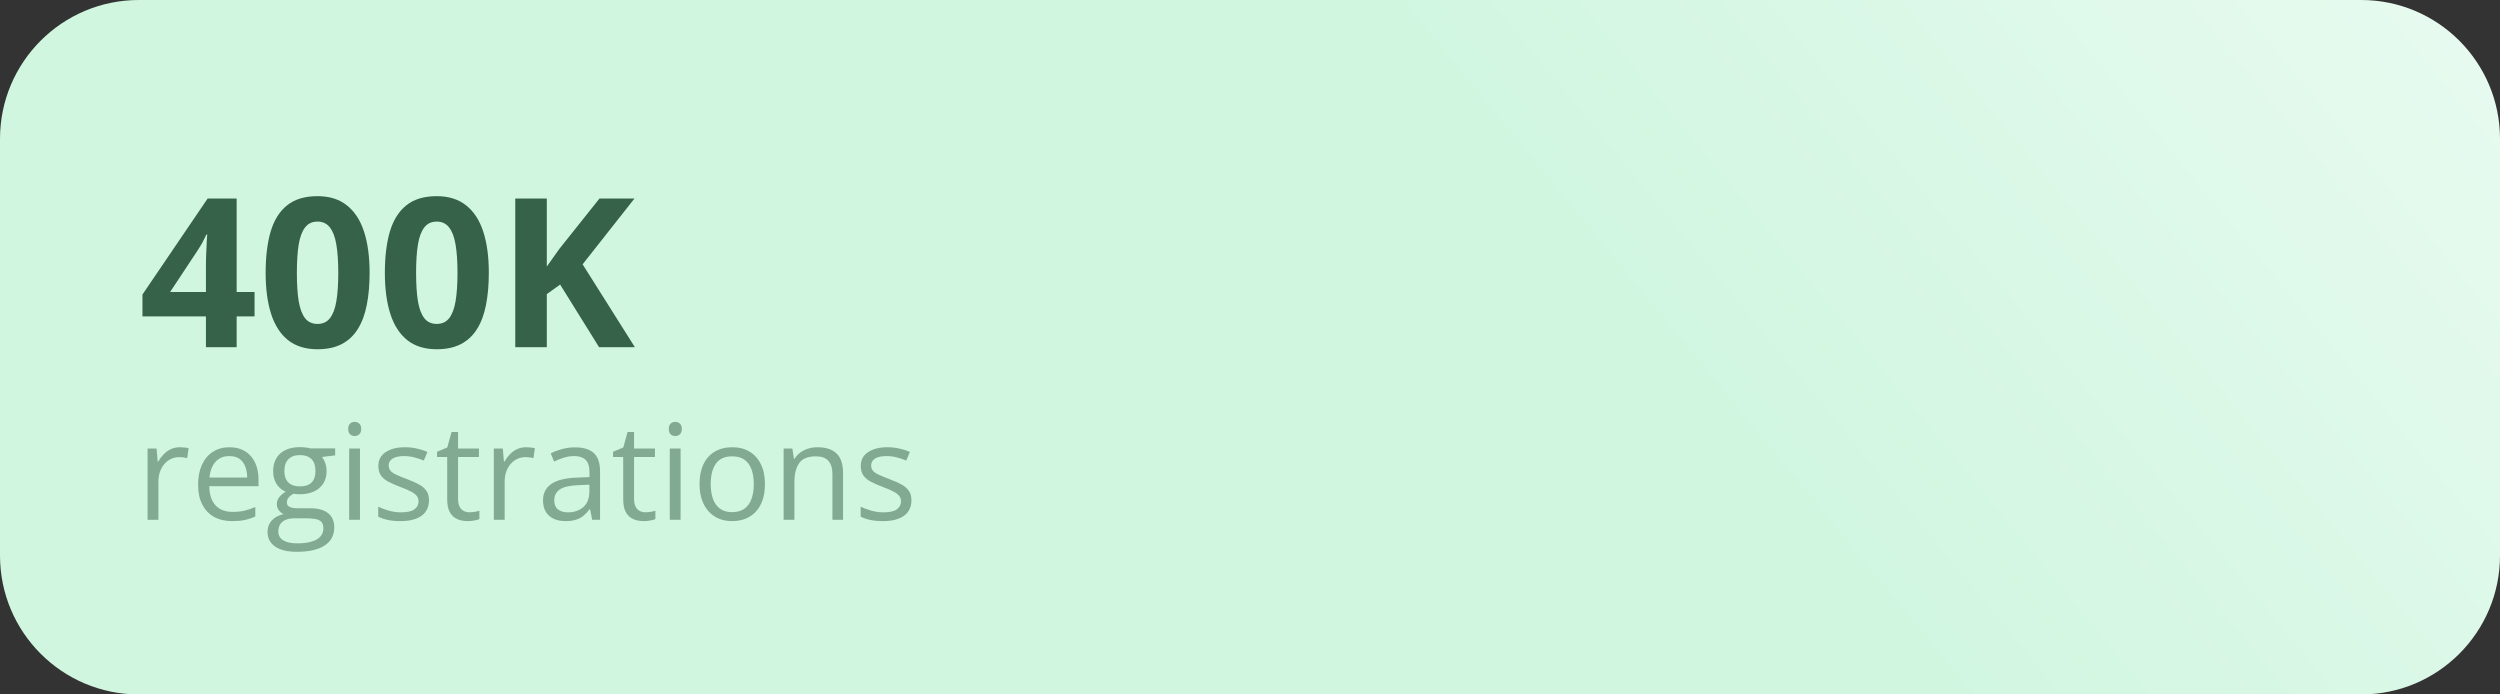
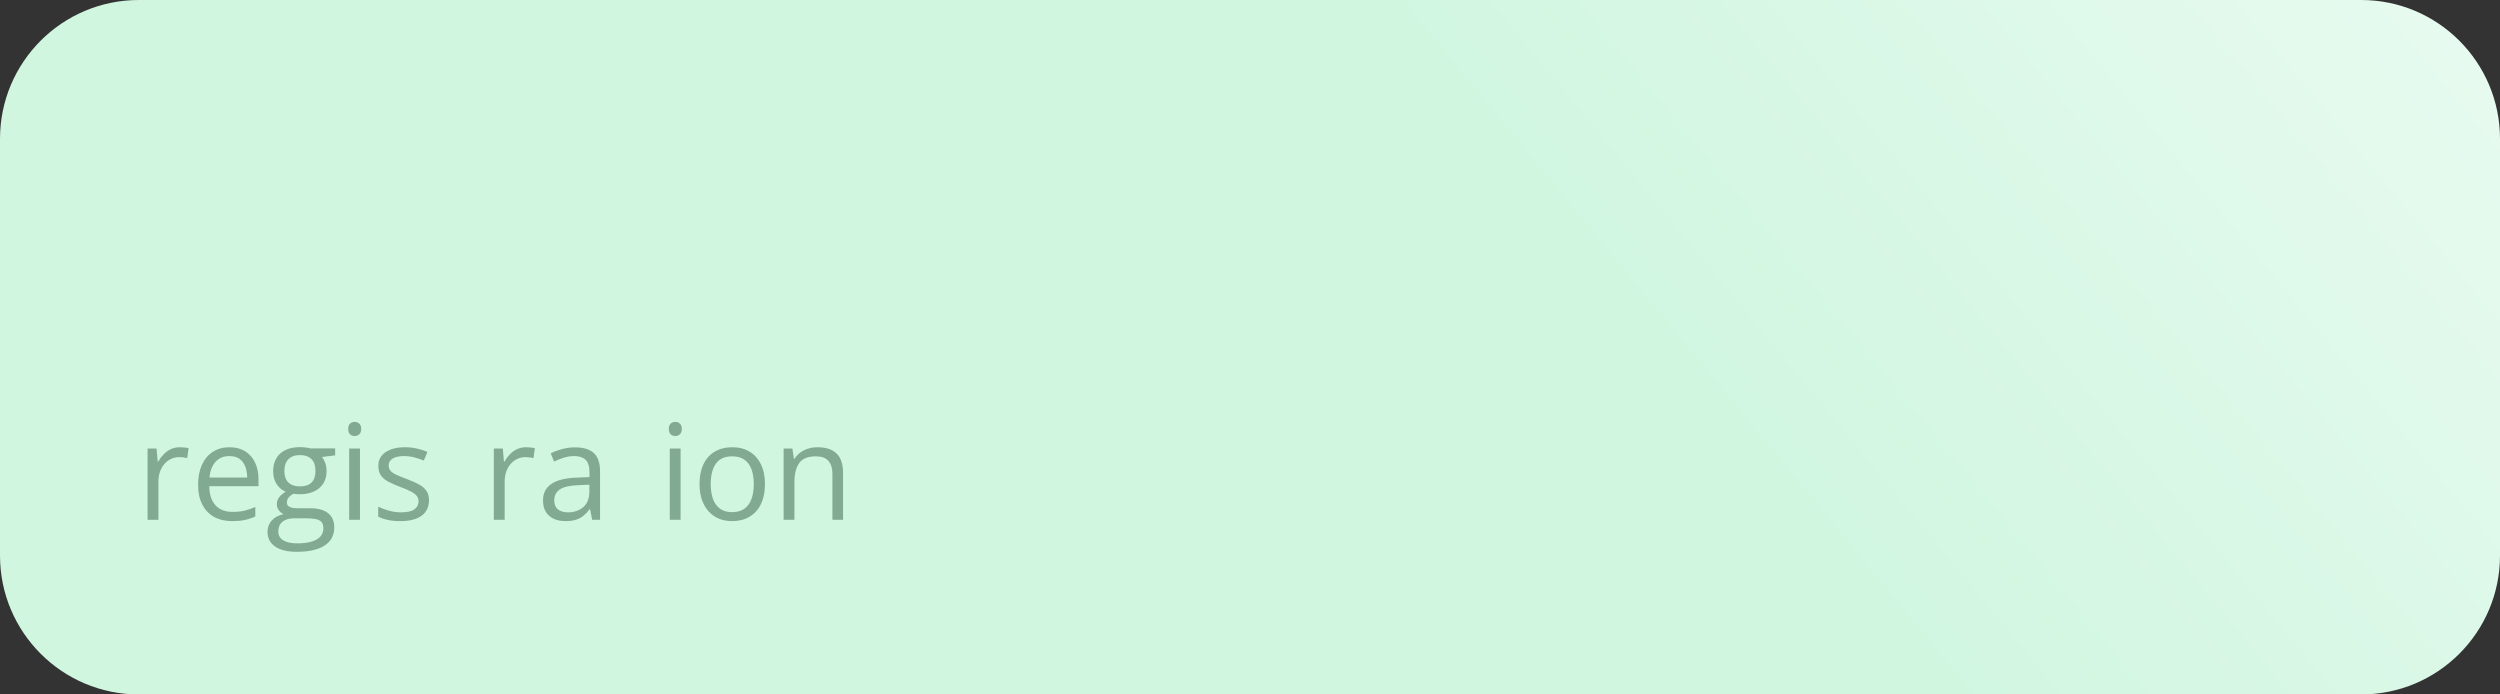
<svg xmlns="http://www.w3.org/2000/svg" width="288" height="80" viewBox="0 0 288 80" fill="none">
  <rect x="0" y="0" width="288" height="80" fill="#333333" stroke="none" />
  <g clip-path="url(#clip0_6099_1206)">
    <path d="M272 0H16C7.163 0 0 7.163 0 16V64C0 72.837 7.163 80 16 80H272C280.837 80 288 72.837 288 64V16C288 7.163 280.837 0 272 0Z" fill="url(#paint0_linear_6099_1206)" />
-     <path d="M29.324 36.449H27.262V40H23.723V36.449H16.41V33.93L23.922 22.867H27.262V33.637H29.324V36.449ZM23.723 33.637V30.73C23.723 30.457 23.727 30.133 23.734 29.758C23.75 29.383 23.766 29.008 23.781 28.633C23.797 28.258 23.812 27.926 23.828 27.637C23.852 27.34 23.867 27.133 23.875 27.016H23.781C23.633 27.336 23.477 27.648 23.312 27.953C23.148 28.25 22.957 28.562 22.738 28.891L19.598 33.637H23.723ZM42.578 31.434C42.578 32.816 42.469 34.051 42.25 35.137C42.039 36.223 41.695 37.145 41.219 37.902C40.75 38.66 40.133 39.238 39.367 39.637C38.602 40.035 37.672 40.234 36.578 40.234C35.203 40.234 34.074 39.887 33.191 39.191C32.309 38.488 31.656 37.48 31.234 36.168C30.812 34.848 30.602 33.27 30.602 31.434C30.602 29.582 30.793 28 31.176 26.688C31.566 25.367 32.199 24.355 33.074 23.652C33.949 22.949 35.117 22.598 36.578 22.598C37.945 22.598 39.07 22.949 39.953 23.652C40.844 24.348 41.504 25.355 41.934 26.676C42.363 27.988 42.578 29.574 42.578 31.434ZM34.199 31.434C34.199 32.738 34.27 33.828 34.41 34.703C34.559 35.57 34.805 36.223 35.148 36.66C35.492 37.098 35.969 37.316 36.578 37.316C37.18 37.316 37.652 37.102 37.996 36.672C38.348 36.234 38.598 35.582 38.746 34.715C38.895 33.84 38.969 32.746 38.969 31.434C38.969 30.129 38.895 29.039 38.746 28.164C38.598 27.289 38.348 26.633 37.996 26.195C37.652 25.75 37.18 25.527 36.578 25.527C35.969 25.527 35.492 25.75 35.148 26.195C34.805 26.633 34.559 27.289 34.41 28.164C34.27 29.039 34.199 30.129 34.199 31.434ZM56.312 31.434C56.312 32.816 56.203 34.051 55.984 35.137C55.773 36.223 55.43 37.145 54.953 37.902C54.484 38.66 53.867 39.238 53.102 39.637C52.336 40.035 51.406 40.234 50.312 40.234C48.938 40.234 47.809 39.887 46.926 39.191C46.043 38.488 45.391 37.48 44.969 36.168C44.547 34.848 44.336 33.27 44.336 31.434C44.336 29.582 44.527 28 44.91 26.688C45.301 25.367 45.934 24.355 46.809 23.652C47.684 22.949 48.852 22.598 50.312 22.598C51.68 22.598 52.805 22.949 53.688 23.652C54.578 24.348 55.238 25.355 55.668 26.676C56.098 27.988 56.312 29.574 56.312 31.434ZM47.934 31.434C47.934 32.738 48.004 33.828 48.145 34.703C48.293 35.57 48.539 36.223 48.883 36.66C49.227 37.098 49.703 37.316 50.312 37.316C50.914 37.316 51.387 37.102 51.73 36.672C52.082 36.234 52.332 35.582 52.48 34.715C52.629 33.84 52.703 32.746 52.703 31.434C52.703 30.129 52.629 29.039 52.48 28.164C52.332 27.289 52.082 26.633 51.73 26.195C51.387 25.75 50.914 25.527 50.312 25.527C49.703 25.527 49.227 25.75 48.883 26.195C48.539 26.633 48.293 27.289 48.145 28.164C48.004 29.039 47.934 30.129 47.934 31.434ZM73.141 40H69.016L64.527 32.781L62.992 33.883V40H59.359V22.867H62.992V30.707C63.234 30.371 63.473 30.035 63.707 29.699C63.941 29.363 64.18 29.027 64.422 28.691L69.062 22.867H73.094L67.117 30.449L73.141 40Z" fill="#356248" />
-     <path d="M105 57.636C105 58.16 104.868 58.602 104.603 58.962C104.343 59.316 103.969 59.584 103.479 59.763C102.995 59.943 102.415 60.033 101.741 60.033C101.166 60.033 100.669 59.988 100.25 59.898C99.83 59.808 99.463 59.681 99.148 59.516V58.37C99.483 58.535 99.883 58.684 100.347 58.819C100.812 58.954 101.286 59.022 101.771 59.022C102.48 59.022 102.995 58.907 103.314 58.677C103.634 58.447 103.794 58.135 103.794 57.74C103.794 57.516 103.729 57.318 103.599 57.148C103.474 56.974 103.262 56.806 102.962 56.647C102.662 56.482 102.248 56.302 101.718 56.107C101.194 55.907 100.739 55.71 100.355 55.515C99.975 55.315 99.68 55.073 99.471 54.788C99.266 54.504 99.163 54.134 99.163 53.679C99.163 52.985 99.443 52.453 100.003 52.084C100.567 51.709 101.306 51.522 102.22 51.522C102.715 51.522 103.177 51.572 103.606 51.672C104.041 51.767 104.446 51.896 104.82 52.061L104.401 53.058C104.061 52.913 103.699 52.79 103.314 52.691C102.93 52.591 102.537 52.541 102.138 52.541C101.563 52.541 101.121 52.636 100.812 52.825C100.507 53.015 100.355 53.275 100.355 53.605C100.355 53.859 100.425 54.069 100.564 54.234C100.709 54.399 100.939 54.554 101.254 54.699C101.568 54.843 101.983 55.013 102.498 55.208C103.012 55.398 103.457 55.595 103.831 55.8C104.206 56 104.493 56.244 104.693 56.534C104.898 56.819 105 57.186 105 57.636Z" fill="#82AA92" />
    <path d="M94.162 51.522C95.136 51.522 95.873 51.761 96.372 52.241C96.872 52.715 97.121 53.48 97.121 54.534V59.883H95.893V54.616C95.893 53.932 95.735 53.42 95.421 53.08C95.111 52.74 94.634 52.571 93.99 52.571C93.081 52.571 92.441 52.828 92.072 53.342C91.702 53.857 91.517 54.604 91.517 55.583V59.883H90.273V51.672H91.277L91.465 52.855H91.532C91.707 52.566 91.929 52.323 92.199 52.129C92.469 51.929 92.771 51.779 93.106 51.679C93.44 51.574 93.792 51.522 94.162 51.522Z" fill="#82AA92" />
    <path d="M88.123 55.762C88.123 56.437 88.036 57.039 87.861 57.568C87.686 58.097 87.434 58.545 87.104 58.909C86.775 59.274 86.375 59.553 85.906 59.748C85.441 59.938 84.914 60.033 84.325 60.033C83.775 60.033 83.271 59.938 82.811 59.748C82.357 59.553 81.962 59.274 81.627 58.909C81.298 58.545 81.04 58.097 80.856 57.568C80.676 57.039 80.586 56.437 80.586 55.762C80.586 54.863 80.738 54.099 81.043 53.47C81.348 52.835 81.782 52.353 82.347 52.024C82.916 51.689 83.593 51.522 84.377 51.522C85.126 51.522 85.781 51.689 86.34 52.024C86.904 52.358 87.341 52.843 87.651 53.477C87.966 54.107 88.123 54.868 88.123 55.762ZM81.875 55.762C81.875 56.422 81.962 56.994 82.137 57.478C82.312 57.963 82.581 58.337 82.946 58.602C83.311 58.867 83.78 58.999 84.355 58.999C84.924 58.999 85.391 58.867 85.756 58.602C86.125 58.337 86.397 57.963 86.572 57.478C86.747 56.994 86.835 56.422 86.835 55.762C86.835 55.108 86.747 54.544 86.572 54.069C86.397 53.59 86.128 53.22 85.763 52.96C85.398 52.7 84.927 52.571 84.347 52.571C83.493 52.571 82.866 52.853 82.466 53.417C82.072 53.982 81.875 54.763 81.875 55.762Z" fill="#82AA92" />
    <path d="M78.403 51.671V59.883H77.159V51.671H78.403ZM77.796 48.599C78.001 48.599 78.176 48.667 78.321 48.802C78.47 48.931 78.545 49.136 78.545 49.416C78.545 49.691 78.47 49.895 78.321 50.03C78.176 50.165 78.001 50.233 77.796 50.233C77.581 50.233 77.401 50.165 77.257 50.03C77.117 49.895 77.047 49.691 77.047 49.416C77.047 49.136 77.117 48.931 77.257 48.802C77.401 48.667 77.581 48.599 77.796 48.599Z" fill="#82AA92" />
-     <path d="M74.349 59.014C74.553 59.014 74.763 58.997 74.978 58.962C75.193 58.927 75.368 58.885 75.502 58.834V59.801C75.358 59.866 75.155 59.921 74.896 59.966C74.641 60.011 74.391 60.033 74.146 60.033C73.712 60.033 73.317 59.958 72.963 59.809C72.608 59.654 72.323 59.394 72.109 59.029C71.899 58.665 71.794 58.16 71.794 57.516V52.646H70.625V52.039L71.801 51.552L72.296 49.769H73.045V51.672H75.45V52.646H73.045V57.478C73.045 57.993 73.162 58.377 73.397 58.632C73.637 58.887 73.954 59.014 74.349 59.014Z" fill="#82AA92" />
    <path d="M66.233 51.536C67.212 51.536 67.939 51.756 68.414 52.196C68.888 52.635 69.126 53.337 69.126 54.301V59.883H68.219L67.979 58.669H67.919C67.689 58.969 67.45 59.221 67.2 59.426C66.95 59.626 66.66 59.778 66.331 59.883C66.006 59.983 65.607 60.033 65.132 60.033C64.633 60.033 64.188 59.945 63.798 59.77C63.414 59.596 63.109 59.331 62.884 58.976C62.665 58.622 62.555 58.172 62.555 57.628C62.555 56.809 62.879 56.179 63.529 55.74C64.178 55.3 65.167 55.06 66.496 55.02L67.912 54.96V54.458C67.912 53.749 67.759 53.252 67.455 52.967C67.15 52.683 66.72 52.54 66.166 52.54C65.736 52.54 65.327 52.603 64.937 52.728C64.548 52.852 64.178 53 63.828 53.17L63.446 52.226C63.816 52.036 64.24 51.873 64.72 51.739C65.2 51.604 65.704 51.536 66.233 51.536ZM67.897 55.837L66.645 55.889C65.622 55.929 64.9 56.097 64.48 56.391C64.061 56.686 63.851 57.103 63.851 57.643C63.851 58.112 63.993 58.459 64.278 58.684C64.563 58.909 64.94 59.021 65.409 59.021C66.138 59.021 66.735 58.819 67.2 58.414C67.665 58.01 67.897 57.403 67.897 56.594V55.837Z" fill="#82AA92" />
    <path d="M60.618 51.522C60.783 51.522 60.955 51.532 61.135 51.552C61.315 51.567 61.474 51.589 61.614 51.619L61.457 52.773C61.322 52.738 61.172 52.711 61.008 52.691C60.843 52.671 60.688 52.661 60.543 52.661C60.213 52.661 59.901 52.728 59.606 52.863C59.317 52.993 59.062 53.182 58.842 53.432C58.622 53.677 58.45 53.974 58.325 54.324C58.2 54.669 58.138 55.053 58.138 55.478V59.883H56.887V51.672H57.921L58.056 53.185H58.108C58.278 52.88 58.483 52.603 58.722 52.353C58.962 52.099 59.239 51.896 59.554 51.746C59.874 51.597 60.228 51.522 60.618 51.522Z" fill="#82AA92" />
-     <path d="M54.071 59.014C54.276 59.014 54.486 58.997 54.701 58.962C54.916 58.927 55.09 58.885 55.225 58.834V59.801C55.08 59.866 54.878 59.921 54.618 59.966C54.364 60.011 54.114 60.033 53.869 60.033C53.434 60.033 53.04 59.958 52.685 59.809C52.331 59.654 52.046 59.394 51.831 59.029C51.621 58.665 51.517 58.16 51.517 57.516V52.646H50.348V52.039L51.524 51.552L52.019 49.769H52.768V51.672H55.173V52.646H52.768V57.478C52.768 57.993 52.885 58.377 53.12 58.632C53.36 58.887 53.677 59.014 54.071 59.014Z" fill="#82AA92" />
    <path d="M49.422 57.636C49.422 58.16 49.289 58.602 49.025 58.962C48.765 59.316 48.39 59.584 47.901 59.763C47.416 59.943 46.837 60.033 46.163 60.033C45.588 60.033 45.091 59.988 44.672 59.898C44.252 59.808 43.885 59.681 43.57 59.516V58.37C43.905 58.535 44.305 58.684 44.769 58.819C45.234 58.954 45.708 59.022 46.193 59.022C46.902 59.022 47.416 58.907 47.736 58.677C48.056 58.447 48.216 58.135 48.216 57.74C48.216 57.516 48.151 57.318 48.021 57.148C47.896 56.974 47.684 56.806 47.384 56.647C47.084 56.482 46.67 56.302 46.14 56.107C45.616 55.907 45.161 55.71 44.777 55.515C44.397 55.315 44.102 55.073 43.892 54.788C43.688 54.504 43.585 54.134 43.585 53.679C43.585 52.985 43.865 52.453 44.424 52.084C44.989 51.709 45.728 51.522 46.642 51.522C47.137 51.522 47.599 51.572 48.028 51.672C48.463 51.767 48.867 51.896 49.242 52.061L48.822 53.058C48.483 52.913 48.121 52.79 47.736 52.691C47.352 52.591 46.959 52.541 46.56 52.541C45.985 52.541 45.543 52.636 45.234 52.825C44.929 53.015 44.777 53.275 44.777 53.605C44.777 53.859 44.846 54.069 44.986 54.234C45.131 54.399 45.361 54.554 45.676 54.699C45.99 54.843 46.405 55.013 46.919 55.208C47.434 55.398 47.878 55.595 48.253 55.8C48.628 56 48.915 56.244 49.115 56.534C49.319 56.819 49.422 57.186 49.422 57.636Z" fill="#82AA92" />
    <path d="M41.469 51.671V59.883H40.226V51.671H41.469ZM40.862 48.599C41.067 48.599 41.242 48.667 41.387 48.802C41.537 48.931 41.612 49.136 41.612 49.416C41.612 49.691 41.537 49.895 41.387 50.03C41.242 50.165 41.067 50.233 40.862 50.233C40.648 50.233 40.468 50.165 40.323 50.03C40.183 49.895 40.113 49.691 40.113 49.416C40.113 49.136 40.183 48.931 40.323 48.802C40.468 48.667 40.648 48.599 40.862 48.599Z" fill="#82AA92" />
    <path d="M34.192 63.569C33.113 63.569 32.281 63.367 31.697 62.962C31.113 62.563 30.82 62.001 30.82 61.276C30.82 60.762 30.983 60.322 31.307 59.958C31.637 59.593 32.092 59.351 32.671 59.231C32.456 59.131 32.271 58.981 32.117 58.781C31.967 58.582 31.892 58.352 31.892 58.092C31.892 57.792 31.974 57.53 32.139 57.305C32.309 57.076 32.566 56.856 32.911 56.646C32.481 56.471 32.132 56.177 31.862 55.762C31.597 55.342 31.465 54.855 31.465 54.301C31.465 53.712 31.587 53.21 31.832 52.795C32.077 52.376 32.431 52.056 32.896 51.836C33.36 51.616 33.922 51.506 34.581 51.506C34.726 51.506 34.871 51.514 35.016 51.529C35.166 51.539 35.308 51.556 35.443 51.581C35.578 51.601 35.695 51.626 35.795 51.656H38.612V52.458L37.099 52.645C37.249 52.84 37.374 53.075 37.474 53.349C37.573 53.624 37.623 53.929 37.623 54.264C37.623 55.083 37.346 55.734 36.792 56.219C36.237 56.699 35.476 56.938 34.507 56.938C34.277 56.938 34.042 56.918 33.802 56.878C33.557 57.013 33.37 57.163 33.24 57.328C33.115 57.493 33.053 57.682 33.053 57.897C33.053 58.057 33.1 58.184 33.195 58.279C33.295 58.374 33.438 58.444 33.623 58.489C33.807 58.529 34.029 58.549 34.289 58.549H35.735C36.629 58.549 37.314 58.736 37.788 59.111C38.268 59.486 38.508 60.033 38.508 60.752C38.508 61.661 38.138 62.358 37.399 62.842C36.659 63.327 35.59 63.569 34.192 63.569ZM34.229 62.595C34.909 62.595 35.471 62.525 35.915 62.385C36.365 62.25 36.699 62.053 36.919 61.793C37.144 61.539 37.256 61.234 37.256 60.879C37.256 60.55 37.181 60.3 37.032 60.13C36.882 59.965 36.662 59.855 36.372 59.8C36.082 59.74 35.728 59.711 35.308 59.711H33.885C33.515 59.711 33.193 59.768 32.918 59.883C32.644 59.998 32.431 60.167 32.281 60.392C32.136 60.617 32.064 60.897 32.064 61.231C32.064 61.676 32.251 62.013 32.626 62.243C33.001 62.478 33.535 62.595 34.229 62.595ZM34.551 56.032C35.146 56.032 35.593 55.882 35.893 55.582C36.192 55.282 36.342 54.845 36.342 54.271C36.342 53.657 36.19 53.197 35.885 52.892C35.581 52.583 35.131 52.428 34.536 52.428C33.967 52.428 33.528 52.588 33.218 52.907C32.913 53.222 32.761 53.684 32.761 54.294C32.761 54.853 32.916 55.282 33.225 55.582C33.535 55.882 33.977 56.032 34.551 56.032Z" fill="#82AA92" />
    <path d="M26.439 51.522C27.138 51.522 27.738 51.677 28.237 51.986C28.737 52.296 29.119 52.73 29.384 53.29C29.648 53.844 29.781 54.494 29.781 55.238V56.01H24.109C24.124 56.974 24.364 57.708 24.828 58.212C25.293 58.717 25.947 58.969 26.791 58.969C27.311 58.969 27.77 58.922 28.17 58.827C28.569 58.732 28.984 58.592 29.414 58.407V59.501C28.999 59.686 28.587 59.821 28.177 59.906C27.773 59.991 27.293 60.033 26.739 60.033C25.95 60.033 25.26 59.873 24.671 59.553C24.087 59.229 23.632 58.754 23.307 58.13C22.983 57.506 22.82 56.741 22.82 55.837C22.82 54.953 22.968 54.189 23.262 53.545C23.562 52.895 23.982 52.396 24.521 52.046C25.066 51.697 25.705 51.522 26.439 51.522ZM26.424 52.541C25.76 52.541 25.23 52.758 24.836 53.193C24.441 53.627 24.206 54.234 24.131 55.013H28.477C28.472 54.524 28.395 54.094 28.245 53.724C28.1 53.35 27.878 53.06 27.578 52.855C27.278 52.646 26.894 52.541 26.424 52.541Z" fill="#82AA92" />
    <path d="M20.731 51.522C20.896 51.522 21.068 51.532 21.248 51.552C21.428 51.567 21.588 51.589 21.728 51.619L21.57 52.773C21.436 52.738 21.286 52.711 21.121 52.691C20.956 52.671 20.801 52.661 20.656 52.661C20.327 52.661 20.014 52.728 19.72 52.863C19.43 52.993 19.175 53.182 18.956 53.432C18.736 53.677 18.563 53.974 18.439 54.324C18.314 54.669 18.251 55.053 18.251 55.478V59.883H17V51.672H18.034L18.169 53.185H18.221C18.391 52.88 18.596 52.603 18.836 52.353C19.075 52.099 19.353 51.896 19.667 51.746C19.987 51.597 20.342 51.522 20.731 51.522Z" fill="#82AA92" />
  </g>
  <defs>
    <linearGradient id="paint0_linear_6099_1206" x1="188.536" y1="37.681" x2="339.883" y2="-86.839" gradientUnits="userSpaceOnUse">
      <stop stop-color="#D0F6E0" />
      <stop offset="1" stop-color="white" />
    </linearGradient>
    <clipPath id="clip0_6099_1206">
      <rect width="288" height="80" fill="white" />
    </clipPath>
  </defs>
</svg>